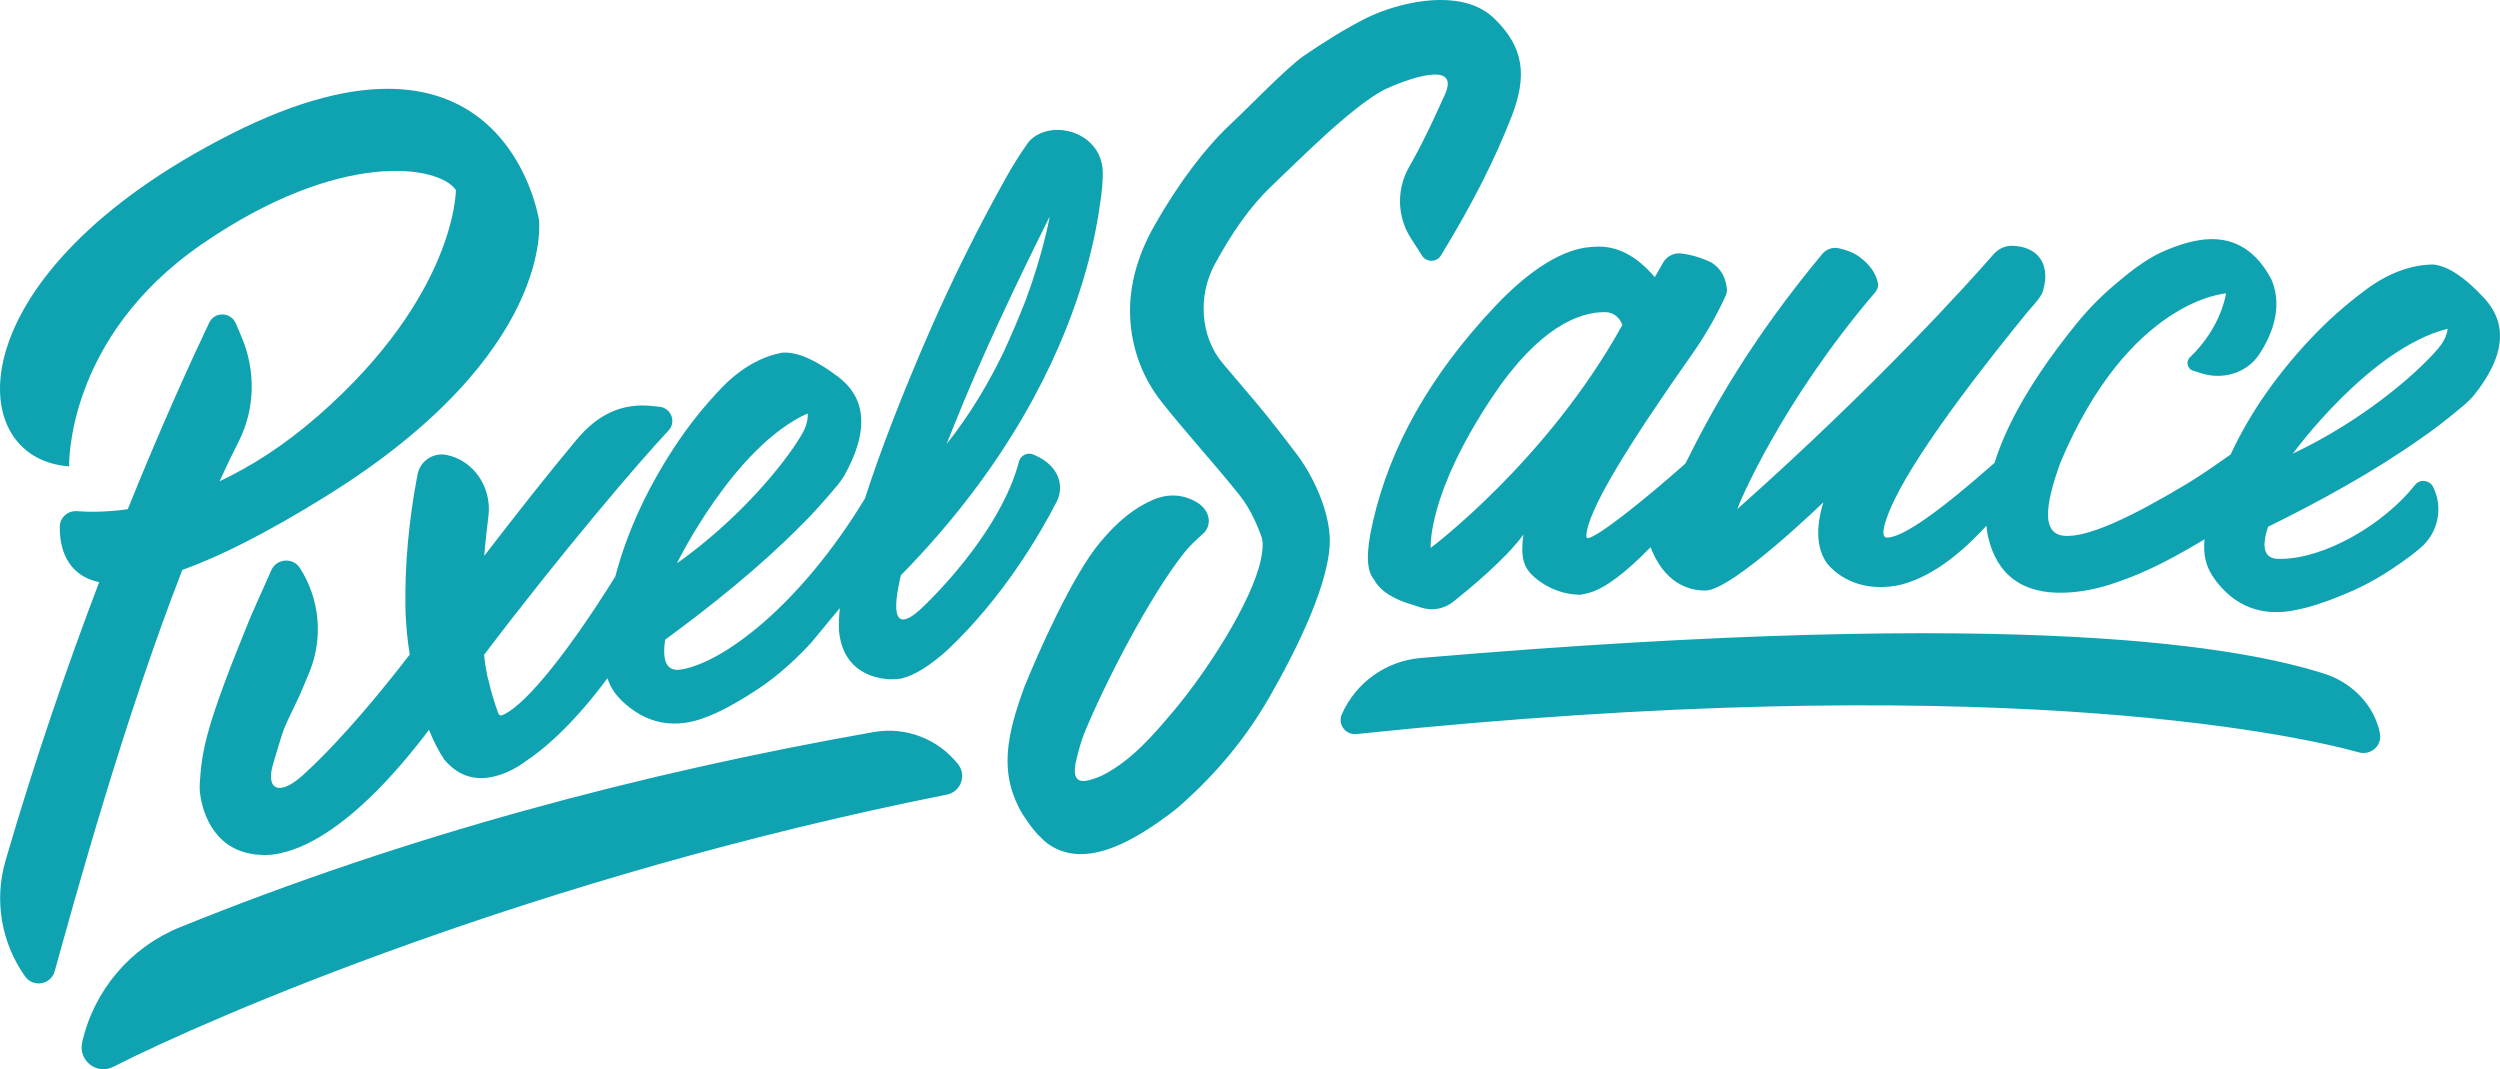
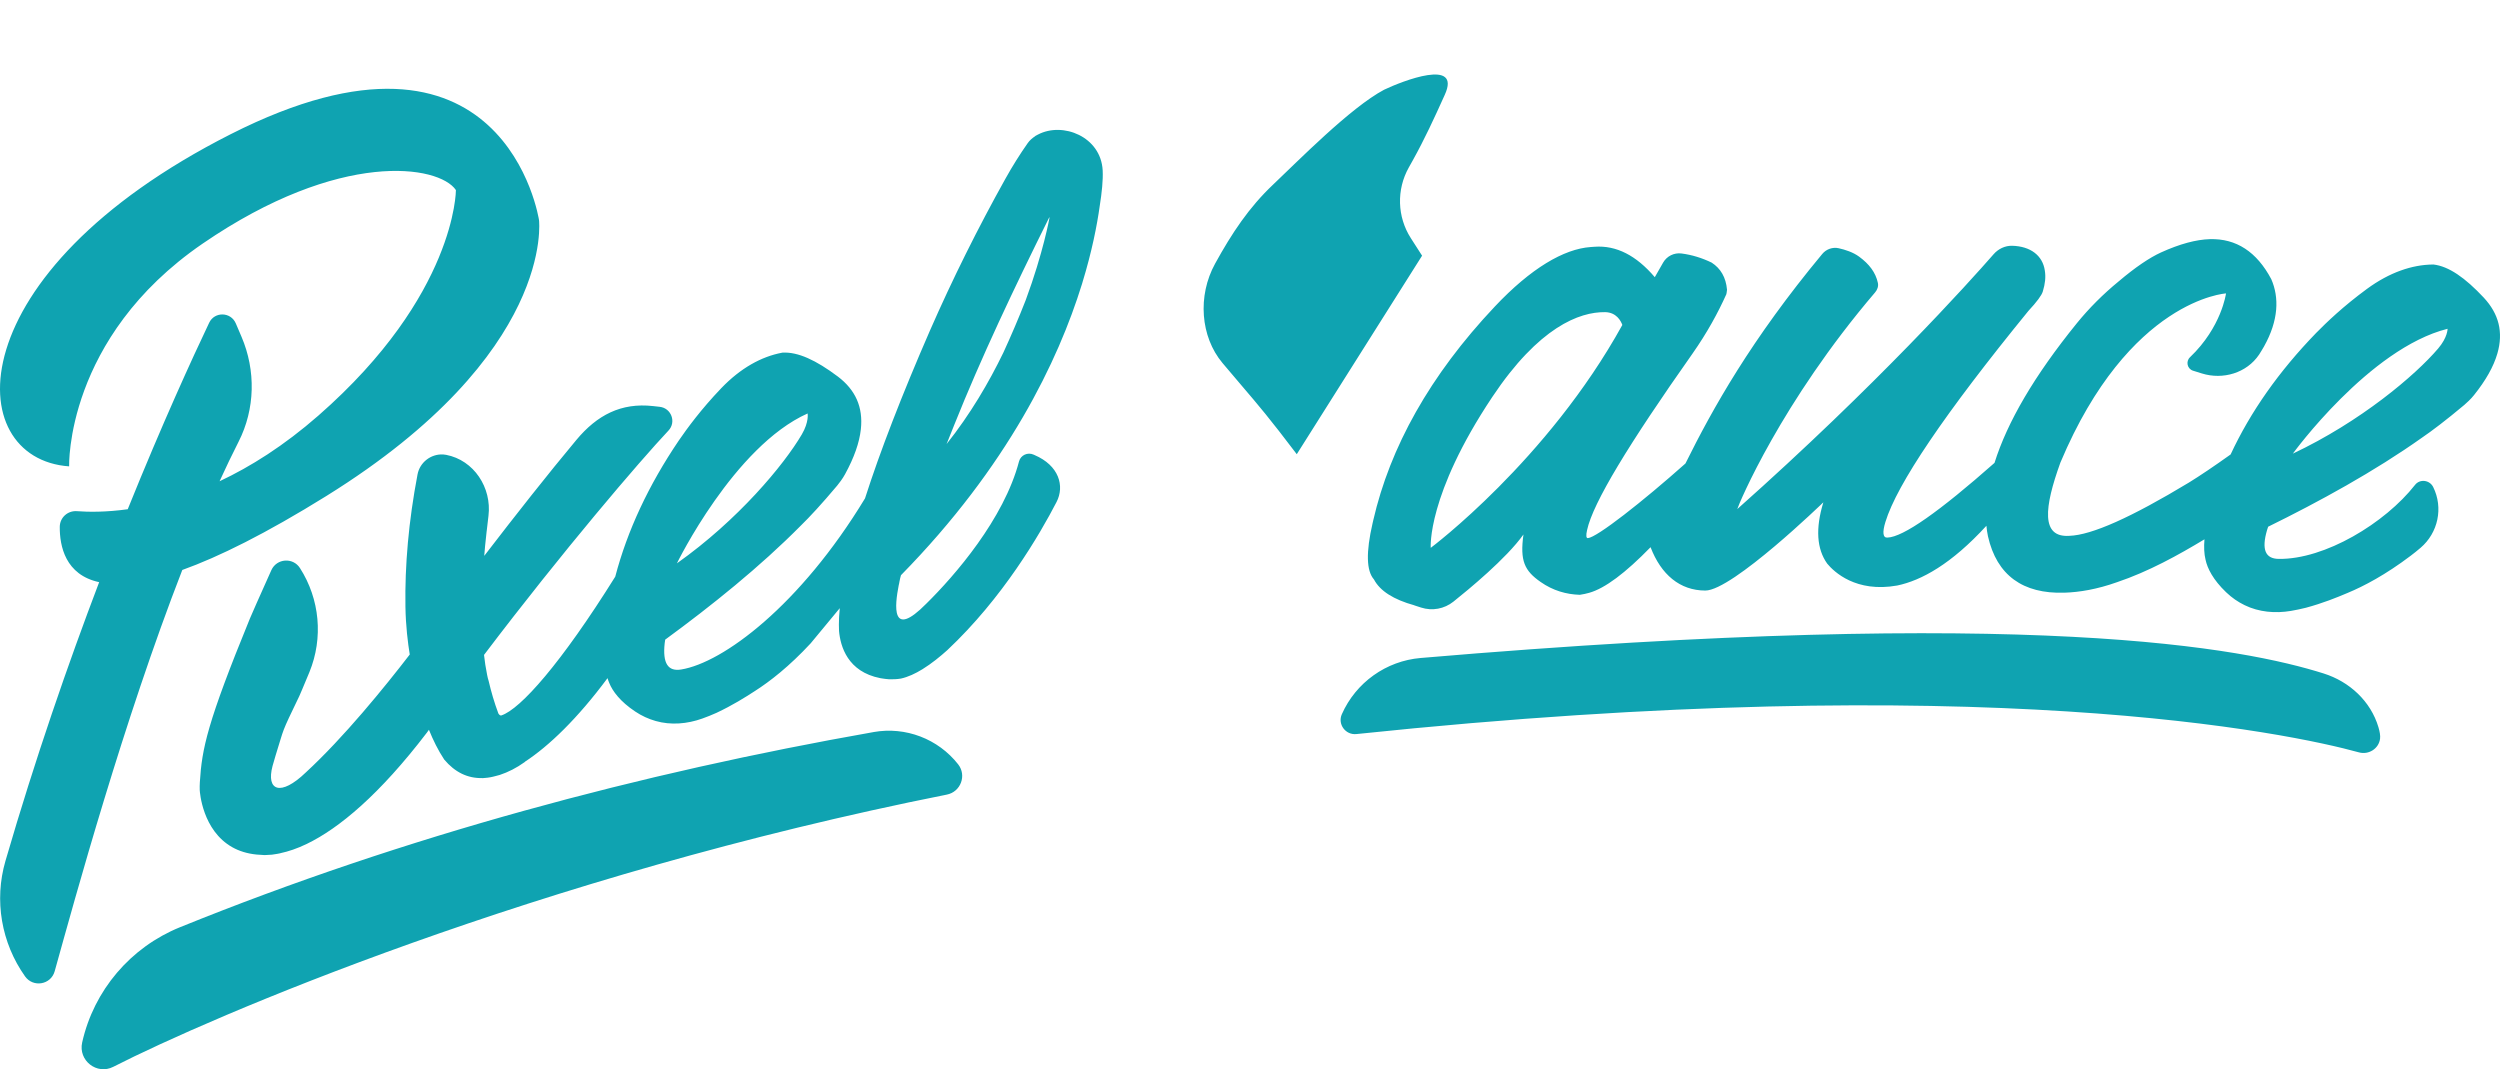
<svg xmlns="http://www.w3.org/2000/svg" id="Layer_2" data-name="Layer 2" viewBox="0 0 2958.83 1265.48">
  <defs>
    <style>
      .cls-1 {
        fill: #0fa3b1;
        fill-rule: evenodd;
        stroke-width: 0px;
      }

      .cls-2 {
        isolation: isolate;
      }
    </style>
  </defs>
  <g id="Shape_1" data-name="Shape 1" class="cls-2">
    <g id="Shape_1-2" data-name="Shape 1">
-       <path class="cls-1" d="m1534.77,537.57c-32.36-42.7-45.23-57.77-64.71-80.58-6.64-7.77-14.02-16.4-23.19-27.34-26.12-31.15-29.73-79.49-8.78-117.57,19.9-36.19,40.19-66.69,68.8-93.73,28.64-27.07,91.46-91.07,131.25-112.16,21.48-10.22,92-37.89,71.72,6.2-12.45,27.64-24.11,52.85-37.62,77.1-1.52,2.73-3.17,5.68-4.91,8.78-14.66,26.16-13.77,58.34,2.42,83.57l13.33,20.77c5.24,8.16,17.28,8.02,22.34-.25,36.6-59.94,63.43-112.66,83.43-164.02,19.16-49.19,14.42-82.17-19.43-115.57-34.33-34.54-96.58-23.2-134.55-9.06-5.53,2.22-11.1,4.35-16.45,7.01-28.32,14.08-54.99,31.54-75.06,45.17-19.67,13.38-67.19,62.65-84.55,78.78-31.73,29.5-62.97,70.42-92.14,121.62-22.13,38.83-31.78,77.67-28.7,115.45,2.81,34.46,15.44,66.82,36.52,93.55,13.34,16.93,27.52,33.55,41.23,49.61,14.65,17.17,38.24,44.36,52.26,62.38,9.52,12.24,17.66,27.77,24.87,47.48,2.27,6.17,2.05,15.3-.65,27.93-10.52,49.13-63.24,131.72-104.68,180.55-22.06,26.01-47.07,55.47-80.38,73.2-5.29,2.81-11.1,4.89-16.79,6.54-16.84,4.98-20.08-4.01-17.51-18.94,2.86-12.56,5.95-25.21,10.68-36.73,24.44-59.61,77.51-162.14,118.14-213.26,6.23-7.85,13.74-14.77,22.19-22.36,4.93-4.42,7.36-10.7,6.69-17.23-.84-8.05-6.14-15.45-14.54-20.3-15.95-9.22-33.59-10.18-50.9-2.78-22.42,9.58-41.86,25.14-63.06,50.43-33.02,39.41-74.07,132.33-90.22,172.66-15.1,41.76-24.61,78.09-16.19,113.78,1.02,4.32,2.33,8.63,3.9,12.94,1.47,4.03,3.17,8.06,5.16,12.09.47.96.86,1.91,1.36,2.87,2.9,5.53,6.44,11.06,10.41,16.64,1.02,1.43,1.93,2.85,3.02,4.28,2.58,3.39,5.35,6.78,8.36,10.2,1.18,1.35,2.45,2.32,3.66,3.53,1.93,1.93,3.83,3.98,5.83,5.6.08.07.16.14.24.2,47.11,37.72,113.12-8.33,146.93-33.26,3.52-2.82,7.17-5.45,10.56-8.42,44.01-38.54,78.84-80.52,106.47-128.34,32.85-56.83,74.85-141.4,72.22-191.35-1.79-34.14-20.52-73.27-39.02-97.67Zm-500.74,328.84c-275.78,48.61-553.61,122.65-821,230.99-58.54,23.73-101.93,74.64-115.78,136.37-4.81,21.4,17.36,38.79,36.88,28.82,114.34-58.38,500.11-225.27,986.52-322.16,16.4-3.27,23.7-22.67,13.35-35.84-23.73-30.18-62.2-44.85-99.97-38.2Zm1716.05-69.35c-93.65-29.42-343.67-80.15-1068.72-18.31-40.84,3.48-76.64,29.04-93.25,66.57-5.23,11.81,4.38,24.81,17.21,23.47,742.06-77.8,1105.07-.92,1186.55,21.66,11.52,3.19,23.53-4.34,25.02-16.22.45-3.56-.37-8.3-1.93-13.55-9.14-30.79-34.29-54-64.88-63.61Zm189.65-444.68c-22.25-23.79-41.52-37.18-59.67-39.34l-.8.02c-24.45.33-50.96,9.15-77.82,28.81-28.42,20.88-47.83,39.63-60.27,52.25-44.01,45.43-77.64,93.22-101.16,143.74-19.67,14.04-36.3,25.23-49.39,33.29-67.99,41.07-115.07,62.21-141.51,63.02-33.67,2.24-29.84-33.33-10.55-86.72,81.4-193.35,196-200.19,196-200.19,0,0-5.17,39.88-42.62,75.54-5.24,4.99-3.31,13.77,3.59,15.93l10.42,3.25c25.01,7.82,53.11-.53,67.75-22.29.06-.1.13-.19.19-.28,1.04-1.6,1.97-3.17,2.93-4.75.94-1.54,1.86-3.1,2.77-4.68,17.28-30.91,18.01-57.91,8.54-79.58-17.12-32.28-41.35-48.32-72.81-47.35-16.02.49-35.27,5.5-57.95,15.84-13.16,6.03-30.16,17.41-49.8,34.09-18.4,15.04-35.34,32.03-49.69,49.75-50.46,62.23-82.25,117.07-97.31,165.1-65.45,57.81-108.03,87.81-126.74,88.42-5.34.4-6.18-6.02-2.38-18.47,13.61-44.58,69.97-128.14,169.26-249.83,10.12-10.85,15.66-18.48,17.01-22.9,2.82-9.24,3.67-17.26,2.39-24.9-2.59-17.69-16.83-28.67-38.58-29.27-8.42-.23-16.46,3.64-22.01,9.99-29.06,33.23-137.92,154.53-303.4,301.66,1.93-6.35,51.72-125.96,163.18-256.53,2.61-3.05,4.1-7.18,3.26-11.12-2.7-12.59-10.43-22.45-22.17-31.09-7.24-5.34-16.79-8.35-24.29-10.01-7.16-1.6-14.68,1.11-19.37,6.77-84.11,101.24-129.82,183.17-161.94,248.01-50.61,45.02-104.75,87.55-115.47,88.31-2,.15-2.45-3.05-.94-9.6,7.03-32.31,49.33-101.74,124.61-208.55,17.55-25,30.5-48.87,40.19-70.49.1-.41.56-2.45.82-5.3-1.32-14.81-7.57-25.23-18.19-32.13-11.43-5.54-23.3-9.2-35.63-10.8-8.79-1.15-17.41,3.1-21.82,10.81-2.57,4.49-5.84,10.24-9.84,17.24-22-25.82-45.6-37.83-71.2-36.02l-4.8.34c-31.59,2.24-70.68,25.13-113.35,70.44-76.95,81.54-124.03,166.62-143.87,252.99l-.84,3.68c-7.8,33.97-7.38,56.09,1.69,66.32,7.12,13.58,23.23,23.82,47.85,30.61l-.06.07,8.01,2.59c13.14,4.25,27.43,1.6,38.23-7.01,17.44-13.92,62.7-51.04,82.89-79.49-4.27,31.17,1.16,42.85,20.29,56.18,14.56,10.24,30.44,14.75,46.46,15.22,4.1-.69,7.78-1.35,11.17-2.4,18.6-5.27,42.82-23.44,72.53-53.96,12.36,32.34,34.71,51.32,64.81,51.32,32.01,0,139.68-104.43,139.68-104.43-9.5,31.14-7.78,55.3,4.56,72.57,8.09,9.76,34.04,34.63,82.85,25.91,28.49-5.94,64-25.29,105.58-70.72.41,4.23.95,8.4,1.84,12.47,10.46,46.3,41.44,68.25,90.33,66.74,17.92-.55,38.81-4.03,62.28-12.38,37.38-12.53,73.25-32.44,103.62-50.8-.75,9.23-.41,17.32,1.25,23.99,2.17,10.42,9.02,23.97,24.34,38.63,6.68,6.45,14.07,11.49,21.97,15.33,16.88,8.23,36.26,9.92,54.76,6.78,5.81-1,11.7-2.21,17.76-3.74,20.36-5.51,36.66-12.17,49.4-17.57,19.07-7.9,44.97-21.52,74.66-44.02,3.99-3.01,7.9-6.16,11.67-9.39,20.79-17.79,27.04-47.35,14.89-71.89-4.14-8.36-15.7-9.89-21.46-2.55-35.53,45.33-106.82,88.45-161.51,87.61-15.63-.24-20.38-10.97-13.71-33.94.38-1.32.9-2.77,1.35-4.15,60.48-29.72,125.99-65.57,182.14-105.43,11.67-7.93,28.3-20.5,50.01-38.7,1.7-1.43,3.36-2.99,4.98-4.57.17-.15.36-.29.53-.44l-.12.06c2.16-2.12,4.24-4.35,6.1-6.67,13.99-17.49,23.15-33.69,27.64-49.18,7.37-25.41,1.66-47.02-15.97-66.06Zm-1246.42,296.03s-4.73-62.22,72.82-178.52c55.12-82.66,103.11-100.89,133.66-100.45,13.29.27,18.57,10.39,20.3,15.16-88.65,160.58-226.79,263.81-226.79,263.81Zm1192.37-235.99c-27.14,31.86-91.78,86.58-172.02,124.46,0,0,90.41-124.5,183.12-147.75,0,0,.18,10.05-11.1,23.29Zm-2309.66,216.14v-.11s.01,0,.01,0c.62-5.5,1.31-11.48,2.1-17.99,4.04-33.3-17.27-65.86-50.16-72.15-1.37-.27-2.62-.42-3.72-.47-14.46-.62-27.38,9.43-30.09,23.68-10.59,55.63-15.07,107.72-14.32,156.28.36,23.26,2.91,43.26,5.12,56.84-29.79,38.67-78.18,98.3-123.15,139.7-29.77,28.63-47.01,21.51-39.25-7.73,1.08-3.86,2.23-7.85,3.56-12.28,10.98-34.86,5.71-23.92,28.18-70.61,0,0,5.11-11.63,11.92-28.26,16.53-40.4,12.35-86.39-11.2-123.14-8.27-12.9-27.49-11.49-33.84,2.46-12.23,26.88-25.38,57.24-25.38,57.24-50.64,123.67-56.81,153.9-59.26,193.72-.2,3.17-.23,6.28-.14,9.32.13,2.38,3.11,47.79,38.62,67.7,7.87,4.41,17.35,7.52,28.76,8.64,1.93.19,3.92.33,5.96.39,1.15.04,2.17.24,3.35.24.04,0,.09-.01.13-.01.79,0,1.65-.1,2.46-.13,1.99-.06,3.98-.13,6.06-.34,1.13-.12,2.33-.36,3.49-.53,2.15-.33,4.31-.63,6.44-1.15.04-.02.08-.05.12-.08,9.58-2.02,19.96-5.52,31.19-10.94,38.54-18.59,86.49-58.7,142.19-131.67l-.03.08c.84-1.18,1.68-2.36,2.53-3.54,4.94,12.2,10.82,24.26,18.09,35.23,12.66,15.07,27.7,22.33,45,21.93l-.09.13c.37,0,.79-.1,1.17-.1.84-.03,1.7-.15,2.55-.22,1.94-.16,3.92-.36,6.01-.77,2.11-.37,4.28-.93,6.45-1.51.36-.1.69-.18,1.05-.28,1.19-.34,2.34-.54,3.54-.94,9.91-3.27,19.77-8.22,29.59-15.26.09-.13.17-.25.26-.38,28.31-18.52,62.09-50.91,97.74-98.92.61,1.97,1.26,3.89,2.02,5.63,3.95,9.88,13.04,22.05,30.67,33.81,7.7,5.19,15.85,8.86,24.3,11.27,18.05,5.16,37.43,3.46,55.1-2.87,5.55-1.98,11.13-4.2,16.84-6.77,19.09-8.98,33.99-18.36,45.6-25.9,17.41-11.1,40.56-29.02,65.88-56.36,1.39-1.5,16.68-20.03,34.45-41.63-.29,3.3-.59,6.61-.75,9.72l-.08,1.68c-.29,5.56-.23,10.63-.04,15.52,1.59,18.26,10.2,48.36,48.83,55.91.57.1,1.14.19,1.7.28,2.76.48,5.72.8,8.78,1.05,4.62.12,9.25-.05,13.91-.83,8.33-1.82,17.05-5.86,25.47-11.05,10.89-6.72,21.2-15.16,29.41-22.55,65.73-61.73,109.59-137.16,129.33-175.35,9.83-19.03,2.9-43.28-26.11-55.63-1.16-.49,0,0-1.08-.48-6.99-3.16-15.27.63-17.21,8.07-17.84,68.09-76,135.14-109.7,168.3-42.16,42.86-37.29,1.92-32.72-21.54.22-.94.39-1.81.62-2.78.01-.31.17-1.01.24-1.49.33-1.58.63-3.01.9-4.27.25-1.02.61-2.32.94-3.57,126.69-129.1,186.28-254.32,214.14-344.33v.08s.23-.81.56-1.95c11.36-37.08,17.38-68.13,20.54-90.82,2.52-15.79,4.06-30.68,3.5-41.86v-.15c-2.05-40.06-47.2-57.9-76.58-42.52-.7.34-1.38.72-2.06,1.11-.42.25-.87.42-1.27.68l.09.13c-3.42,2.19-6.53,4.88-8.93,8.28-9.09,12.92-17.97,27.02-26.44,42.24-32.52,58.29-62.44,118.41-89.36,179.84-33.37,76.64-58.9,142.72-76.73,198.32-76.88,126.87-168.05,194.55-217.72,202.56-15.44,2.48-21.97-7.26-19.39-31.05.15-1.34.41-2.87.61-4.31,54.25-39.69,112.38-86.26,160.69-135.14,10.13-9.84,24.52-25.32,42.91-47.23,1.43-1.7,2.79-3.53,4.11-5.37.14-.17.3-.34.44-.52l-.11.08c1.76-2.48,3.42-5.02,4.85-7.64,10.74-19.66,16.95-37.21,18.69-53.24,2.85-26.31-6.52-46.6-27.19-62.28-26.03-19.55-47.34-29.37-65.58-28.34l-.79.15c-24.02,4.59-48.6,17.89-71.64,41.91-24.36,25.52-40.22,47.36-50.28,61.97-35.88,53.02-60.9,106.61-75.21,161.12-64.23,102.86-112.23,156.79-134.8,164.24-1.15.38-2.32-.51-3.5-2.23-4.93-13.22-8.62-26.04-11.55-38.62-.69-2.12-1.33-4.48-1.84-7.38v-.02c-1.62-7.92-2.79-15.7-3.63-23.38,93.25-123.06,184.36-229.44,218.32-265.53,9.47-10.07,3.35-26.56-10.37-28.1l-7.9-.88c-37.84-4.24-66.26,10.74-90.69,40-33.57,40.19-71.64,88.52-109.09,137.28.37-5.71,1.35-15.89,2.86-29.33Zm553.45-125.89c31.66-79.18,70.37-160.97,112.26-245.23l.39-.1-.02.42s-7.29,41.1-28.16,97.51c-8.49,21.73-17.32,42.21-26.4,61.98-17.18,35.47-39.13,72.99-67.24,108.31l9.17-22.9Zm-173.65-13.31s1.93,9.86-6.89,24.86c-21.2,36.1-75.36,101.25-147.8,152.53,0,0,67.42-138.35,154.69-177.4Zm-569.55,97.66c271.56-168.74,251.66-326.57,251.66-326.57,0,0-39.94-266.32-364.98-101.58C-52.09,323.61-46.53,542.87,81.82,551.96c0,0-4.88-151.93,158.04-263.65,162.93-111.72,279.68-92.89,299.72-63.36,0,0,.35,124.07-162.63,266.79-41.07,35.96-80.7,60.75-117.09,77.85,7.41-16.19,14.91-31.87,22.49-46.77,19.68-38.68,20.56-84.28,3.51-124.19l-6.78-15.87c-5.86-13.73-25.09-14.25-31.51-.78-19.7,41.38-55.14,118.52-96.39,220.72-25.9,3.6-46.56,3.33-60.13,2.3-10.89-.83-20.22,7.56-20.31,18.51-.19,22.72,6.58,56.91,46.62,65.5-36.65,96.37-75.57,208.41-110.91,329.96-13.56,46.64-4.89,97.01,23.2,136.6,9.62,13.56,30.61,9.97,35.07-6.05,24.6-88.3,81.23-295.34,151.04-474.94,43.07-15.44,98.71-42.95,170.51-87.55Z" />
+       <path class="cls-1" d="m1534.77,537.57c-32.36-42.7-45.23-57.77-64.71-80.58-6.64-7.77-14.02-16.4-23.19-27.34-26.12-31.15-29.73-79.49-8.78-117.57,19.9-36.19,40.19-66.69,68.8-93.73,28.64-27.07,91.46-91.07,131.25-112.16,21.48-10.22,92-37.89,71.72,6.2-12.45,27.64-24.11,52.85-37.62,77.1-1.52,2.73-3.17,5.68-4.91,8.78-14.66,26.16-13.77,58.34,2.42,83.57l13.33,20.77Zm-500.74,328.84c-275.78,48.61-553.61,122.65-821,230.99-58.54,23.73-101.93,74.64-115.78,136.37-4.81,21.4,17.36,38.79,36.88,28.82,114.34-58.38,500.11-225.27,986.52-322.16,16.4-3.27,23.7-22.67,13.35-35.84-23.73-30.18-62.2-44.85-99.97-38.2Zm1716.05-69.35c-93.65-29.42-343.67-80.15-1068.72-18.31-40.84,3.48-76.64,29.04-93.25,66.57-5.23,11.81,4.38,24.81,17.21,23.47,742.06-77.8,1105.07-.92,1186.55,21.66,11.52,3.19,23.53-4.34,25.02-16.22.45-3.56-.37-8.3-1.93-13.55-9.14-30.79-34.29-54-64.88-63.61Zm189.65-444.68c-22.25-23.79-41.52-37.18-59.67-39.34l-.8.02c-24.45.33-50.96,9.15-77.82,28.81-28.42,20.88-47.83,39.63-60.27,52.25-44.01,45.43-77.64,93.22-101.16,143.74-19.67,14.04-36.3,25.23-49.39,33.29-67.99,41.07-115.07,62.21-141.51,63.02-33.67,2.24-29.84-33.33-10.55-86.72,81.4-193.35,196-200.19,196-200.19,0,0-5.17,39.88-42.62,75.54-5.24,4.99-3.31,13.77,3.59,15.93l10.42,3.25c25.01,7.82,53.11-.53,67.75-22.29.06-.1.13-.19.19-.28,1.04-1.6,1.97-3.17,2.93-4.75.94-1.54,1.86-3.1,2.77-4.68,17.28-30.91,18.01-57.91,8.54-79.58-17.12-32.28-41.35-48.32-72.81-47.35-16.02.49-35.27,5.5-57.95,15.84-13.16,6.03-30.16,17.41-49.8,34.09-18.4,15.04-35.34,32.03-49.69,49.75-50.46,62.23-82.25,117.07-97.31,165.1-65.45,57.81-108.03,87.81-126.74,88.42-5.34.4-6.18-6.02-2.38-18.47,13.61-44.58,69.97-128.14,169.26-249.83,10.12-10.85,15.66-18.48,17.01-22.9,2.82-9.24,3.67-17.26,2.39-24.9-2.59-17.69-16.83-28.67-38.58-29.27-8.42-.23-16.46,3.64-22.01,9.99-29.06,33.23-137.92,154.53-303.4,301.66,1.93-6.35,51.72-125.96,163.18-256.53,2.61-3.05,4.1-7.18,3.26-11.12-2.7-12.59-10.43-22.45-22.17-31.09-7.24-5.34-16.79-8.35-24.29-10.01-7.16-1.6-14.68,1.11-19.37,6.77-84.11,101.24-129.82,183.17-161.94,248.01-50.61,45.02-104.75,87.55-115.47,88.31-2,.15-2.45-3.05-.94-9.6,7.03-32.31,49.33-101.74,124.61-208.55,17.55-25,30.5-48.87,40.19-70.49.1-.41.56-2.45.82-5.3-1.32-14.81-7.57-25.23-18.19-32.13-11.43-5.54-23.3-9.2-35.63-10.8-8.79-1.15-17.41,3.1-21.82,10.81-2.57,4.49-5.84,10.24-9.84,17.24-22-25.82-45.6-37.83-71.2-36.02l-4.8.34c-31.59,2.24-70.68,25.13-113.35,70.44-76.95,81.54-124.03,166.62-143.87,252.99l-.84,3.68c-7.8,33.97-7.38,56.09,1.69,66.32,7.12,13.58,23.23,23.82,47.85,30.61l-.06.07,8.01,2.59c13.14,4.25,27.43,1.6,38.23-7.01,17.44-13.92,62.7-51.04,82.89-79.49-4.27,31.17,1.16,42.85,20.29,56.18,14.56,10.24,30.44,14.75,46.46,15.22,4.1-.69,7.78-1.35,11.17-2.4,18.6-5.27,42.82-23.44,72.53-53.96,12.36,32.34,34.71,51.32,64.81,51.32,32.01,0,139.68-104.43,139.68-104.43-9.5,31.14-7.78,55.3,4.56,72.57,8.09,9.76,34.04,34.63,82.85,25.91,28.49-5.94,64-25.29,105.58-70.72.41,4.23.95,8.4,1.84,12.47,10.46,46.3,41.44,68.25,90.33,66.74,17.92-.55,38.81-4.03,62.28-12.38,37.38-12.53,73.25-32.44,103.62-50.8-.75,9.23-.41,17.32,1.25,23.99,2.17,10.42,9.02,23.97,24.34,38.63,6.68,6.45,14.07,11.49,21.97,15.33,16.88,8.23,36.26,9.92,54.76,6.78,5.81-1,11.7-2.21,17.76-3.74,20.36-5.51,36.66-12.17,49.4-17.57,19.07-7.9,44.97-21.52,74.66-44.02,3.99-3.01,7.9-6.16,11.67-9.39,20.79-17.79,27.04-47.35,14.89-71.89-4.14-8.36-15.7-9.89-21.46-2.55-35.53,45.33-106.82,88.45-161.51,87.61-15.63-.24-20.38-10.97-13.71-33.94.38-1.32.9-2.77,1.35-4.15,60.48-29.72,125.99-65.57,182.14-105.43,11.67-7.93,28.3-20.5,50.01-38.7,1.7-1.43,3.36-2.99,4.98-4.57.17-.15.36-.29.53-.44l-.12.06c2.16-2.12,4.24-4.35,6.1-6.67,13.99-17.49,23.15-33.69,27.64-49.18,7.37-25.41,1.66-47.02-15.97-66.06Zm-1246.42,296.03s-4.73-62.22,72.82-178.52c55.12-82.66,103.11-100.89,133.66-100.45,13.29.27,18.57,10.39,20.3,15.16-88.65,160.58-226.79,263.81-226.79,263.81Zm1192.37-235.99c-27.14,31.86-91.78,86.58-172.02,124.46,0,0,90.41-124.5,183.12-147.75,0,0,.18,10.05-11.1,23.29Zm-2309.66,216.14v-.11s.01,0,.01,0c.62-5.5,1.31-11.48,2.1-17.99,4.04-33.3-17.27-65.86-50.16-72.15-1.37-.27-2.62-.42-3.72-.47-14.46-.62-27.38,9.43-30.09,23.68-10.59,55.63-15.07,107.72-14.32,156.28.36,23.26,2.91,43.26,5.12,56.84-29.79,38.67-78.18,98.3-123.15,139.7-29.77,28.63-47.01,21.51-39.25-7.73,1.08-3.86,2.23-7.85,3.56-12.28,10.98-34.86,5.71-23.92,28.18-70.61,0,0,5.11-11.63,11.92-28.26,16.53-40.4,12.35-86.39-11.2-123.14-8.27-12.9-27.49-11.49-33.84,2.46-12.23,26.88-25.38,57.24-25.38,57.24-50.64,123.67-56.81,153.9-59.26,193.72-.2,3.17-.23,6.28-.14,9.32.13,2.38,3.11,47.79,38.62,67.7,7.87,4.41,17.35,7.52,28.76,8.64,1.93.19,3.92.33,5.96.39,1.15.04,2.17.24,3.35.24.04,0,.09-.01.13-.01.79,0,1.65-.1,2.46-.13,1.99-.06,3.98-.13,6.06-.34,1.13-.12,2.33-.36,3.49-.53,2.15-.33,4.31-.63,6.44-1.15.04-.02.08-.05.12-.08,9.58-2.02,19.96-5.52,31.19-10.94,38.54-18.59,86.49-58.7,142.19-131.67l-.03.08c.84-1.18,1.68-2.36,2.53-3.54,4.94,12.2,10.82,24.26,18.09,35.23,12.66,15.07,27.7,22.33,45,21.93l-.09.13c.37,0,.79-.1,1.17-.1.84-.03,1.7-.15,2.55-.22,1.94-.16,3.92-.36,6.01-.77,2.11-.37,4.28-.93,6.45-1.51.36-.1.69-.18,1.05-.28,1.19-.34,2.34-.54,3.54-.94,9.91-3.27,19.77-8.22,29.59-15.26.09-.13.17-.25.26-.38,28.31-18.52,62.09-50.91,97.74-98.92.61,1.97,1.26,3.89,2.02,5.63,3.95,9.88,13.04,22.05,30.67,33.81,7.7,5.19,15.85,8.86,24.3,11.27,18.05,5.16,37.43,3.46,55.1-2.87,5.55-1.98,11.13-4.2,16.84-6.77,19.09-8.98,33.99-18.36,45.6-25.9,17.41-11.1,40.56-29.02,65.88-56.36,1.39-1.5,16.68-20.03,34.45-41.63-.29,3.3-.59,6.61-.75,9.72l-.08,1.68c-.29,5.56-.23,10.63-.04,15.52,1.59,18.26,10.2,48.36,48.83,55.91.57.1,1.14.19,1.7.28,2.76.48,5.72.8,8.78,1.05,4.62.12,9.25-.05,13.91-.83,8.33-1.82,17.05-5.86,25.47-11.05,10.89-6.72,21.2-15.16,29.41-22.55,65.73-61.73,109.59-137.16,129.33-175.35,9.83-19.03,2.9-43.28-26.11-55.63-1.16-.49,0,0-1.08-.48-6.99-3.16-15.27.63-17.21,8.07-17.84,68.09-76,135.14-109.7,168.3-42.16,42.86-37.29,1.92-32.72-21.54.22-.94.39-1.81.62-2.78.01-.31.17-1.01.24-1.49.33-1.58.63-3.01.9-4.27.25-1.02.61-2.32.94-3.57,126.69-129.1,186.28-254.32,214.14-344.33v.08s.23-.81.56-1.95c11.36-37.08,17.38-68.13,20.54-90.82,2.52-15.79,4.06-30.68,3.5-41.86v-.15c-2.05-40.06-47.2-57.9-76.58-42.52-.7.34-1.38.72-2.06,1.11-.42.25-.87.42-1.27.68l.09.13c-3.42,2.19-6.53,4.88-8.93,8.28-9.09,12.92-17.97,27.02-26.44,42.24-32.52,58.29-62.44,118.41-89.36,179.84-33.37,76.64-58.9,142.72-76.73,198.32-76.88,126.87-168.05,194.55-217.72,202.56-15.44,2.48-21.97-7.26-19.39-31.05.15-1.34.41-2.87.61-4.31,54.25-39.69,112.38-86.26,160.69-135.14,10.13-9.84,24.52-25.32,42.91-47.23,1.43-1.7,2.79-3.53,4.11-5.37.14-.17.3-.34.44-.52l-.11.08c1.76-2.48,3.42-5.02,4.85-7.64,10.74-19.66,16.95-37.21,18.69-53.24,2.85-26.31-6.52-46.6-27.19-62.28-26.03-19.55-47.34-29.37-65.58-28.34l-.79.15c-24.02,4.59-48.6,17.89-71.64,41.91-24.36,25.52-40.22,47.36-50.28,61.97-35.88,53.02-60.9,106.61-75.21,161.12-64.23,102.86-112.23,156.79-134.8,164.24-1.15.38-2.32-.51-3.5-2.23-4.93-13.22-8.62-26.04-11.55-38.62-.69-2.12-1.33-4.48-1.84-7.38v-.02c-1.62-7.92-2.79-15.7-3.63-23.38,93.25-123.06,184.36-229.44,218.32-265.53,9.47-10.07,3.35-26.56-10.37-28.1l-7.9-.88c-37.84-4.24-66.26,10.74-90.69,40-33.57,40.19-71.64,88.52-109.09,137.28.37-5.71,1.35-15.89,2.86-29.33Zm553.45-125.89c31.66-79.18,70.37-160.97,112.26-245.23l.39-.1-.02.42s-7.29,41.1-28.16,97.51c-8.49,21.73-17.32,42.21-26.4,61.98-17.18,35.47-39.13,72.99-67.24,108.31l9.17-22.9Zm-173.65-13.31s1.93,9.86-6.89,24.86c-21.2,36.1-75.36,101.25-147.8,152.53,0,0,67.42-138.35,154.69-177.4Zm-569.55,97.66c271.56-168.74,251.66-326.57,251.66-326.57,0,0-39.94-266.32-364.98-101.58C-52.09,323.61-46.53,542.87,81.82,551.96c0,0-4.88-151.93,158.04-263.65,162.93-111.72,279.68-92.89,299.72-63.36,0,0,.35,124.07-162.63,266.79-41.07,35.96-80.7,60.75-117.09,77.85,7.41-16.19,14.91-31.87,22.49-46.77,19.68-38.68,20.56-84.28,3.51-124.19l-6.78-15.87c-5.86-13.73-25.09-14.25-31.51-.78-19.7,41.38-55.14,118.52-96.39,220.72-25.9,3.6-46.56,3.33-60.13,2.3-10.89-.83-20.22,7.56-20.31,18.51-.19,22.72,6.58,56.91,46.62,65.5-36.65,96.37-75.57,208.41-110.91,329.96-13.56,46.64-4.89,97.01,23.2,136.6,9.62,13.56,30.61,9.97,35.07-6.05,24.6-88.3,81.23-295.34,151.04-474.94,43.07-15.44,98.71-42.95,170.51-87.55Z" />
    </g>
  </g>
</svg>